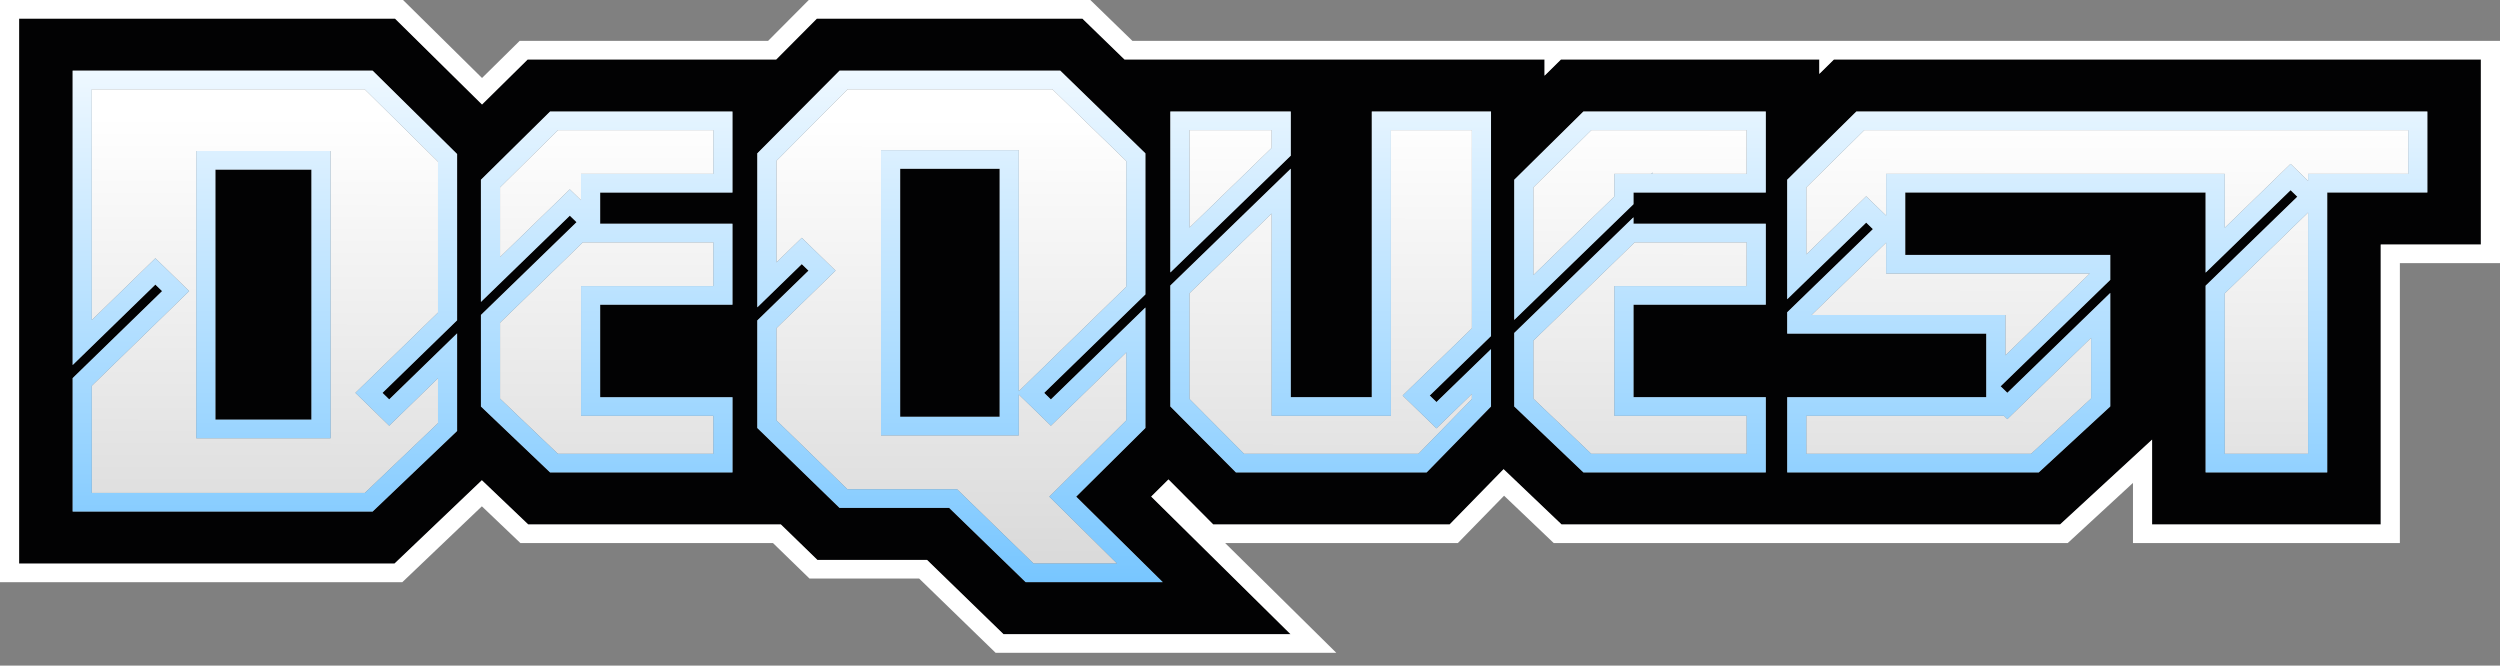
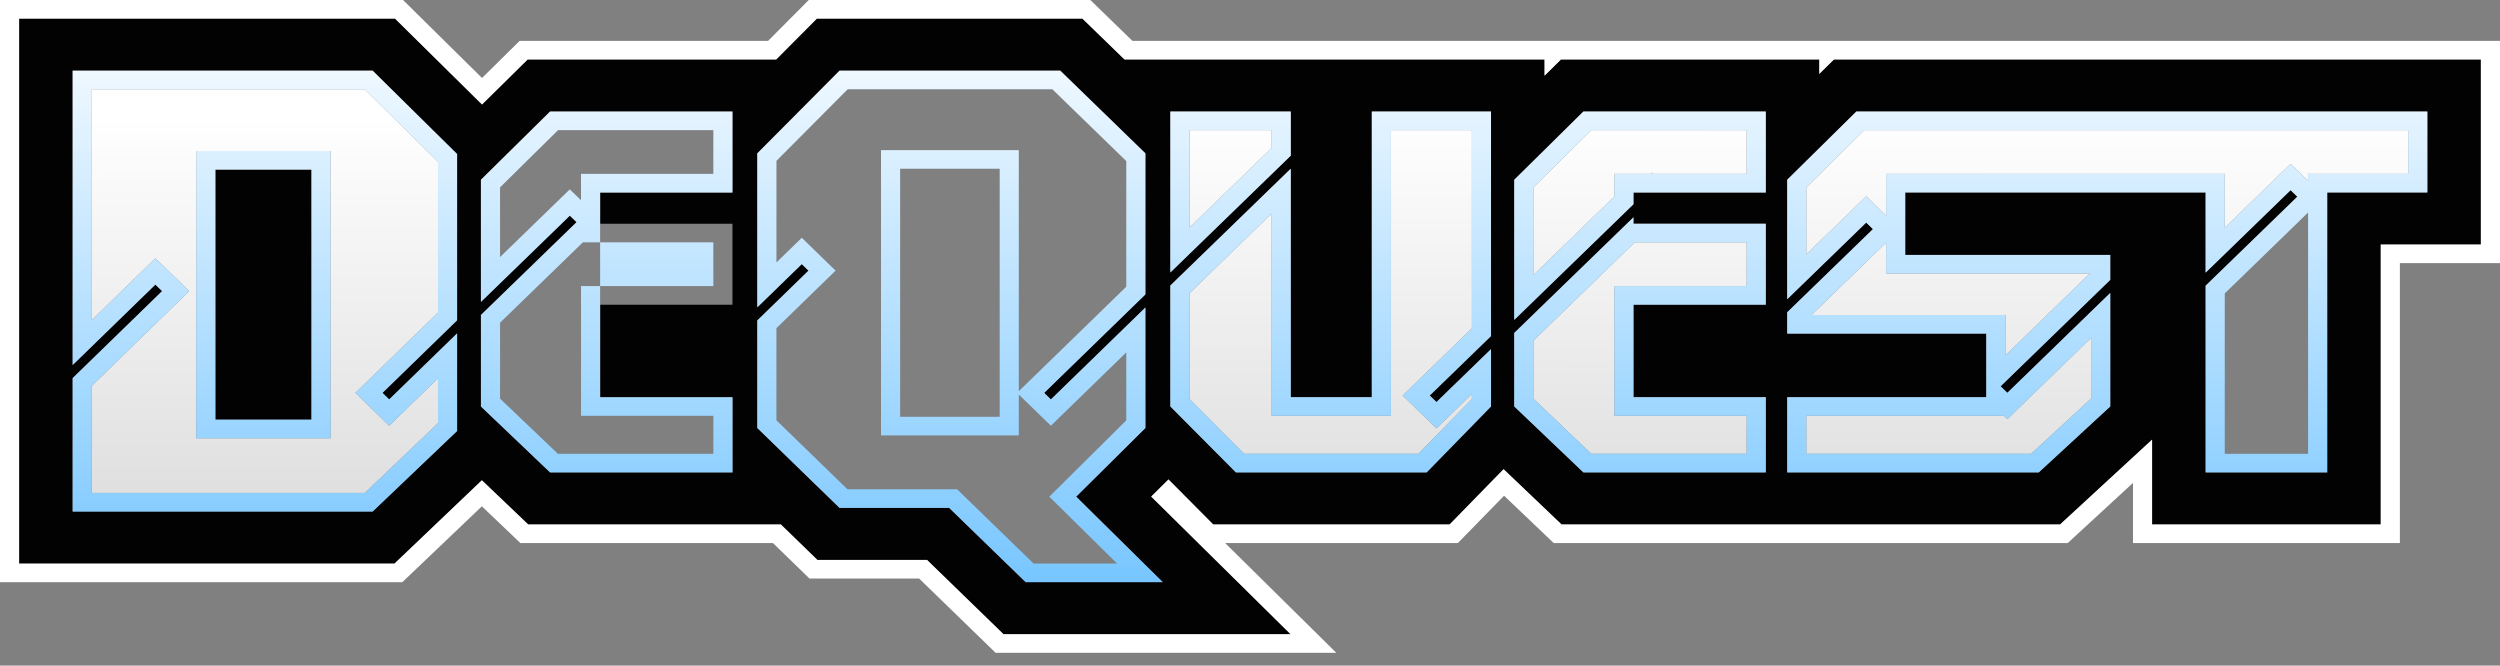
<svg xmlns="http://www.w3.org/2000/svg" width="154" height="41" viewBox="0 0 154 41" fill="none">
  <rect x="0" y="0" width="154" height="41" fill="#808080" stroke="none" />
  <path fill-rule="evenodd" clip-rule="evenodd" d="M100.621 13.781V13.385L93.277 20.51V25.037L97.537 29.099H108.771V24.468H100.621V18.769H108.771V13.782H100.621V13.781ZM115.374 14.113L114.958 13.71L110.092 18.432V11.073L114.352 6.87H149.524V11.857H143.356V29.099H135.867V17.599L141.515 12.118L141.516 12.117L141.1 11.714L135.867 16.792V11.856H117.363V15.703H129.992V17.239L123.238 23.793L123.237 23.794L123.238 23.796L123.653 24.198L129.992 18.046V25.036L125.587 29.098H110.094V24.467H122.356V20.548H110.094V19.236L115.374 14.113ZM100.621 12.579V11.857H108.771V6.87H97.537L93.277 11.073V19.705L100.621 12.579ZM87.881 29.099H76.132L72.094 25.037V17.589L79.511 10.393V24.468H84.504V6.87H91.847V20.702L88.072 24.366L88.071 24.367L88.487 24.77L91.847 21.509V25.04L90.343 26.581L90.342 26.582L87.881 29.099ZM79.511 9.587V6.869H72.094V16.782L79.511 9.587ZM49.389 16.268L49.804 16.672L46.65 19.74V26.364L51.715 31.285H58.469L63.18 35.859H71.622L66.29 30.594L70.555 26.364V18.945L64.734 24.607L64.318 24.202L70.555 18.136V9.447L65.312 4.354H51.715L46.65 9.447V18.931L49.389 16.268ZM35.101 13.282L35.517 13.685L35.516 13.687L29.626 19.402V25.039L33.886 29.1H45.12V24.469H36.969V18.77H45.12V13.783H36.969V11.859H45.12V6.873H33.886L29.626 11.076V18.598L35.101 13.282ZM23.974 24.605L23.559 24.201L28.157 19.729V9.489L22.954 4.354H4.476V22.484L9.571 17.529L9.986 17.933L4.476 23.293V31.51H22.954L28.157 26.549V20.539L23.974 24.605ZM95.144 4.66V3.661H82.808H69.267L66.677 1.146H50.317L47.814 3.661H32.503L29.692 6.435L24.333 1.146H1.176V34.717H24.3L29.682 29.584L32.536 32.306H48.1L50.349 34.491H57.103L61.813 39.066H79.499L70.914 30.588L71.977 29.534L74.733 32.305H89.297L92.62 28.902L96.189 32.305H126.9L132.567 27.081V32.305H146.653V15.064H152.821V3.661H112.97L112.068 4.552V3.661H96.156L95.144 4.66Z" fill="#020203" />
-   <path d="M61.581 10.395H55.449V25.673H61.581V10.395Z" fill="#020203" />
  <path d="M19.187 10.447H13.267V25.852H19.187V10.447Z" fill="#020203" />
  <path fill-rule="evenodd" clip-rule="evenodd" d="M0 0H24.827L29.693 4.804L32.011 2.517H47.315L49.819 0.001H67.166L69.756 2.517H154V16.21H147.832V33.452H131.391V29.747L127.372 33.452H95.709L92.651 30.536L89.804 33.452H75.469L82.314 40.211H61.328L56.618 35.637H49.863L47.615 33.452H32.056L29.683 31.189L24.783 35.862H0V0ZM32.537 32.307L29.683 29.585L24.301 34.718H1.177V1.147H24.334L29.693 6.436L32.504 3.663H47.815L50.318 1.147H66.678L69.269 3.663H95.144V4.662L96.156 3.663H112.069V4.553L112.971 3.663H152.822V15.065H146.654V32.306H132.569V27.082L126.902 32.306H96.19L92.621 28.903L89.298 32.306H74.734L71.978 29.535L70.915 30.589L79.5 39.067H61.815L57.104 34.492H50.35L48.101 32.307H32.537Z" fill="white" />
  <path fill-rule="evenodd" clip-rule="evenodd" d="M5.654 23.766V30.363H22.474L26.98 26.066V23.303L23.975 26.225L21.893 24.201L26.98 19.254V9.959L22.462 5.5H5.655V19.717L9.572 15.908L11.653 17.932L5.654 23.766ZM20.365 26.998V9.301H12.089V26.998H20.365Z" fill="url(#paint0_linear_2280_5623)" />
-   <path d="M35.79 12.332V10.711H43.941V8.016H34.377L30.803 11.543V15.834L35.1 11.664L35.79 12.332Z" fill="url(#paint1_linear_2280_5623)" />
-   <path d="M43.942 25.614H35.792V17.623H43.942V14.927H35.906L30.804 19.878V24.557L34.366 27.954H43.942V25.614Z" fill="url(#paint2_linear_2280_5623)" />
-   <path d="M47.829 20.214L51.471 16.672L49.39 14.648L47.829 16.166V9.91L52.216 5.499H64.825L69.378 9.921V17.661L62.758 24.099V9.25H54.27V26.819H62.758V24.303L64.735 26.225L69.378 21.709V25.895L64.638 30.595L68.808 34.712H63.666L58.956 30.138H52.202L47.827 25.889V20.214H47.829Z" fill="url(#paint3_linear_2280_5623)" />
  <path d="M78.333 9.111L73.272 14.021V8.015H78.333V9.111Z" fill="url(#paint4_linear_2280_5623)" />
  <path d="M73.272 18.064V24.575L76.633 27.953H87.376L89.487 25.79L89.488 25.789L89.49 25.787L90.668 24.58V24.269L88.486 26.387L86.403 24.366L87.239 23.553L90.669 20.225V8.016H85.682V25.614H78.333V13.154L73.272 18.064Z" fill="url(#paint5_linear_2280_5623)" />
  <path d="M101.799 10.711V10.624L101.709 10.711H99.443V12.105L94.455 16.944V11.543L98.029 8.016H107.593V10.711H101.799Z" fill="url(#paint6_linear_2280_5623)" />
  <path d="M94.456 20.985V24.556L98.019 27.953H107.594V25.614H99.444V17.623H107.594V14.927H100.701L94.456 20.985Z" fill="url(#paint7_linear_2280_5623)" />
  <path d="M116.185 13.28V10.711H137.045V14.031L141.1 10.096L142.178 11.142V10.711H148.346V8.016H114.844L111.27 11.543V15.671L114.958 12.092L116.185 13.28Z" fill="url(#paint8_linear_2280_5623)" />
  <path d="M123.534 21.89L128.727 16.851H116.185V14.946L111.59 19.404H123.534V21.89Z" fill="url(#paint9_linear_2280_5623)" />
  <path d="M123.442 25.614L123.652 25.818L128.813 20.809V24.546L125.116 27.954H111.27V25.615H123.442V25.614Z" fill="url(#paint10_linear_2280_5623)" />
-   <path d="M142.178 13.093L137.045 18.074V27.953H142.178V13.093Z" fill="url(#paint11_linear_2280_5623)" />
-   <path fill-rule="evenodd" clip-rule="evenodd" d="M13.267 10.447H19.187V25.852H13.267V10.447ZM55.449 10.395V25.673H61.581V10.395H55.449ZM20.365 26.998V9.301H12.089V26.998H20.365ZM123.652 25.818L123.442 25.614V25.615H111.27V27.954H125.116L128.813 24.546V20.809L123.652 25.818ZM137.045 18.074L142.178 13.093V27.953H137.045V18.074ZM116.185 10.711V13.28L114.958 12.092L111.27 15.671V11.543L114.844 8.016H148.346V10.711H142.178V11.142L141.1 10.096L137.045 14.031V10.711H116.185ZM128.727 16.851L123.534 21.89V19.404H111.59L116.185 14.946V16.851H128.727ZM110.094 29.099V24.468H122.355V20.549H110.092V19.237L115.374 14.113L114.958 13.71L110.092 18.432V11.073L114.352 6.87H149.524V11.857H143.356V29.099H135.867V17.599L141.514 12.12L141.515 12.118L141.516 12.117L141.102 11.715L141.1 11.714L141.099 11.715L141.098 11.716L135.866 16.794V11.857H117.361V15.704H129.991V17.24L123.237 23.794L123.236 23.796L123.237 23.797L123.652 24.199L123.662 24.189L129.992 18.047V25.037L125.587 29.099H110.094ZM101.799 10.624V10.711H107.593V8.016H98.029L94.455 11.543V16.944L99.443 12.105V10.711H101.709L101.799 10.624ZM100.622 12.58L93.278 19.705V11.075L97.538 6.871H108.772V11.858H100.622V12.58ZM94.456 24.556V20.985L100.701 14.927H107.594V17.623H99.444V25.614H107.594V27.953H98.019L94.456 24.556ZM97.538 29.099L93.278 25.037V20.511L100.622 13.386V13.782H108.772V18.769H100.622V24.468H108.772V29.099H97.538ZM73.272 14.021L78.333 9.111V8.015H73.272V14.021ZM79.511 9.588L72.094 16.783V6.87H79.511V9.588ZM73.272 24.575V18.064L78.333 13.154V25.614H85.682V8.016H90.669V20.225L87.239 23.553L86.403 24.366L88.486 26.387L90.668 24.269V24.58L89.49 25.787L89.488 25.789L89.487 25.79L87.376 27.953H76.633L73.272 24.575ZM76.132 29.099L72.094 25.037H72.093V17.589L79.51 10.393V24.468H84.503V6.87H91.846V20.699L88.071 24.363L88.07 24.364L88.486 24.767L91.846 21.507V25.037L90.342 26.578L90.341 26.579L87.881 29.099H76.132ZM51.471 16.672L47.829 20.214H47.827V25.889L52.202 30.138H58.956L63.666 34.712H68.808L64.638 30.595L69.378 25.895V21.709L64.735 26.225L62.758 24.303V26.819H54.27V9.25H62.758V24.099L69.378 17.661V9.921L64.825 5.499H52.216L47.829 9.91V16.166L49.39 14.648L51.471 16.672ZM46.651 26.364V19.74L49.806 16.672L49.39 16.268L46.651 18.931V9.447L51.716 4.354H65.313L70.556 9.447V18.136L64.319 24.202L64.735 24.607L70.556 18.945V26.364L66.291 30.594L71.623 35.859H63.181L58.471 31.285H51.716L46.651 26.364ZM35.79 10.711V12.332L35.1 11.664L30.803 15.834V11.543L34.377 8.016H43.941V10.711H35.79ZM35.792 25.614H43.942V27.954H34.366L30.804 24.557V19.878L35.906 14.927H43.942V17.623H35.792V25.614ZM36.968 18.769V24.468V24.47H45.12V29.101H33.886L29.626 25.04V19.403L35.516 13.688L35.517 13.687L35.101 13.283L35.1 13.285L29.625 18.597V11.075L33.885 6.871H45.118V11.858H36.968V13.782H45.118V18.769H36.968ZM5.654 30.363V23.766L11.653 17.932L9.572 15.908L5.655 19.717V5.5H22.462L26.98 9.959V19.254L21.893 24.201L23.975 26.225L26.98 23.303V26.066L22.474 30.363H5.654ZM22.954 31.509H4.476V23.293L9.987 17.933L9.571 17.529L4.476 22.484V4.354H22.954L28.157 9.489V19.729L23.559 24.201L23.975 24.605L28.157 20.537V26.547L22.954 31.509Z" fill="url(#paint12_linear_2280_5623)" />
+   <path fill-rule="evenodd" clip-rule="evenodd" d="M13.267 10.447H19.187V25.852H13.267V10.447ZM55.449 10.395V25.673H61.581V10.395H55.449ZM20.365 26.998V9.301H12.089V26.998H20.365ZM123.652 25.818L123.442 25.614V25.615H111.27V27.954H125.116L128.813 24.546V20.809L123.652 25.818ZM137.045 18.074L142.178 13.093V27.953H137.045V18.074ZM116.185 10.711V13.28L114.958 12.092L111.27 15.671V11.543L114.844 8.016H148.346V10.711H142.178V11.142L141.1 10.096L137.045 14.031V10.711H116.185ZM128.727 16.851L123.534 21.89V19.404H111.59L116.185 14.946V16.851H128.727ZM110.094 29.099V24.468H122.355V20.549H110.092V19.237L115.374 14.113L114.958 13.71L110.092 18.432V11.073L114.352 6.87H149.524V11.857H143.356V29.099H135.867V17.599L141.514 12.12L141.515 12.118L141.516 12.117L141.102 11.715L141.1 11.714L141.099 11.715L141.098 11.716L135.866 16.794V11.857H117.361V15.704H129.991V17.24L123.237 23.794L123.236 23.796L123.237 23.797L123.652 24.199L123.662 24.189L129.992 18.047V25.037L125.587 29.099H110.094ZM101.799 10.624V10.711H107.593V8.016H98.029L94.455 11.543V16.944L99.443 12.105V10.711H101.709L101.799 10.624ZM100.622 12.58L93.278 19.705V11.075L97.538 6.871H108.772V11.858H100.622V12.58ZM94.456 24.556V20.985L100.701 14.927H107.594V17.623H99.444V25.614H107.594V27.953H98.019L94.456 24.556ZM97.538 29.099L93.278 25.037V20.511L100.622 13.386V13.782H108.772V18.769H100.622V24.468H108.772V29.099H97.538ZM73.272 14.021L78.333 9.111V8.015H73.272V14.021ZM79.511 9.588L72.094 16.783V6.87H79.511V9.588ZM73.272 24.575V18.064L78.333 13.154V25.614H85.682V8.016H90.669V20.225L87.239 23.553L86.403 24.366L88.486 26.387L90.668 24.269V24.58L89.49 25.787L89.488 25.789L89.487 25.79L87.376 27.953H76.633L73.272 24.575ZM76.132 29.099L72.094 25.037H72.093V17.589L79.51 10.393V24.468H84.503V6.87H91.846V20.699L88.071 24.363L88.07 24.364L88.486 24.767L91.846 21.507V25.037L90.342 26.578L90.341 26.579L87.881 29.099H76.132ZM51.471 16.672L47.829 20.214H47.827V25.889L52.202 30.138H58.956L63.666 34.712H68.808L64.638 30.595L69.378 25.895V21.709L64.735 26.225L62.758 24.303V26.819H54.27V9.25H62.758V24.099L69.378 17.661V9.921L64.825 5.499H52.216L47.829 9.91V16.166L49.39 14.648L51.471 16.672ZM46.651 26.364V19.74L49.806 16.672L49.39 16.268L46.651 18.931V9.447L51.716 4.354H65.313L70.556 9.447V18.136L64.319 24.202L64.735 24.607L70.556 18.945V26.364L66.291 30.594L71.623 35.859H63.181L58.471 31.285H51.716L46.651 26.364ZM35.79 10.711V12.332L35.1 11.664L30.803 15.834V11.543L34.377 8.016H43.941V10.711H35.79ZM35.792 25.614H43.942V27.954H34.366L30.804 24.557V19.878L35.906 14.927H43.942V17.623H35.792V25.614ZM36.968 18.769V24.468V24.47H45.12V29.101H33.886L29.626 25.04V19.403L35.516 13.688L35.517 13.687L35.101 13.283L35.1 13.285L29.625 18.597V11.075L33.885 6.871H45.118V11.858H36.968V13.782H45.118H36.968ZM5.654 30.363V23.766L11.653 17.932L9.572 15.908L5.655 19.717V5.5H22.462L26.98 9.959V19.254L21.893 24.201L23.975 26.225L26.98 23.303V26.066L22.474 30.363H5.654ZM22.954 31.509H4.476V23.293L9.987 17.933L9.571 17.529L4.476 22.484V4.354H22.954L28.157 9.489V19.729L23.559 24.201L23.975 24.605L28.157 20.537V26.547L22.954 31.509Z" fill="url(#paint12_linear_2280_5623)" />
  <defs>
    <linearGradient id="paint0_linear_2280_5623" x1="77.037" y1="7.217" x2="77.002" y2="40.211" gradientUnits="userSpaceOnUse">
      <stop stop-color="white" />
      <stop offset="1" stop-color="#D2D2D2" />
    </linearGradient>
    <linearGradient id="paint1_linear_2280_5623" x1="77.037" y1="7.217" x2="77.002" y2="40.211" gradientUnits="userSpaceOnUse">
      <stop stop-color="white" />
      <stop offset="1" stop-color="#D2D2D2" />
    </linearGradient>
    <linearGradient id="paint2_linear_2280_5623" x1="77.037" y1="7.217" x2="77.002" y2="40.211" gradientUnits="userSpaceOnUse">
      <stop stop-color="white" />
      <stop offset="1" stop-color="#D2D2D2" />
    </linearGradient>
    <linearGradient id="paint3_linear_2280_5623" x1="77.037" y1="7.217" x2="77.002" y2="40.211" gradientUnits="userSpaceOnUse">
      <stop stop-color="white" />
      <stop offset="1" stop-color="#D2D2D2" />
    </linearGradient>
    <linearGradient id="paint4_linear_2280_5623" x1="77.037" y1="7.217" x2="77.002" y2="40.211" gradientUnits="userSpaceOnUse">
      <stop stop-color="white" />
      <stop offset="1" stop-color="#D2D2D2" />
    </linearGradient>
    <linearGradient id="paint5_linear_2280_5623" x1="77.037" y1="7.217" x2="77.002" y2="40.211" gradientUnits="userSpaceOnUse">
      <stop stop-color="white" />
      <stop offset="1" stop-color="#D2D2D2" />
    </linearGradient>
    <linearGradient id="paint6_linear_2280_5623" x1="77.037" y1="7.217" x2="77.002" y2="40.211" gradientUnits="userSpaceOnUse">
      <stop stop-color="white" />
      <stop offset="1" stop-color="#D2D2D2" />
    </linearGradient>
    <linearGradient id="paint7_linear_2280_5623" x1="77.037" y1="7.217" x2="77.002" y2="40.211" gradientUnits="userSpaceOnUse">
      <stop stop-color="white" />
      <stop offset="1" stop-color="#D2D2D2" />
    </linearGradient>
    <linearGradient id="paint8_linear_2280_5623" x1="77.037" y1="7.217" x2="77.002" y2="40.211" gradientUnits="userSpaceOnUse">
      <stop stop-color="white" />
      <stop offset="1" stop-color="#D2D2D2" />
    </linearGradient>
    <linearGradient id="paint9_linear_2280_5623" x1="77.037" y1="7.217" x2="77.002" y2="40.211" gradientUnits="userSpaceOnUse">
      <stop stop-color="white" />
      <stop offset="1" stop-color="#D2D2D2" />
    </linearGradient>
    <linearGradient id="paint10_linear_2280_5623" x1="77.037" y1="7.217" x2="77.002" y2="40.211" gradientUnits="userSpaceOnUse">
      <stop stop-color="white" />
      <stop offset="1" stop-color="#D2D2D2" />
    </linearGradient>
    <linearGradient id="paint11_linear_2280_5623" x1="77.037" y1="7.217" x2="77.002" y2="40.211" gradientUnits="userSpaceOnUse">
      <stop stop-color="white" />
      <stop offset="1" stop-color="#D2D2D2" />
    </linearGradient>
    <linearGradient id="paint12_linear_2280_5623" x1="77" y1="0" x2="77" y2="40.211" gradientUnits="userSpaceOnUse">
      <stop stop-color="white" />
      <stop offset="1" stop-color="#67BFFF" />
    </linearGradient>
  </defs>
</svg>